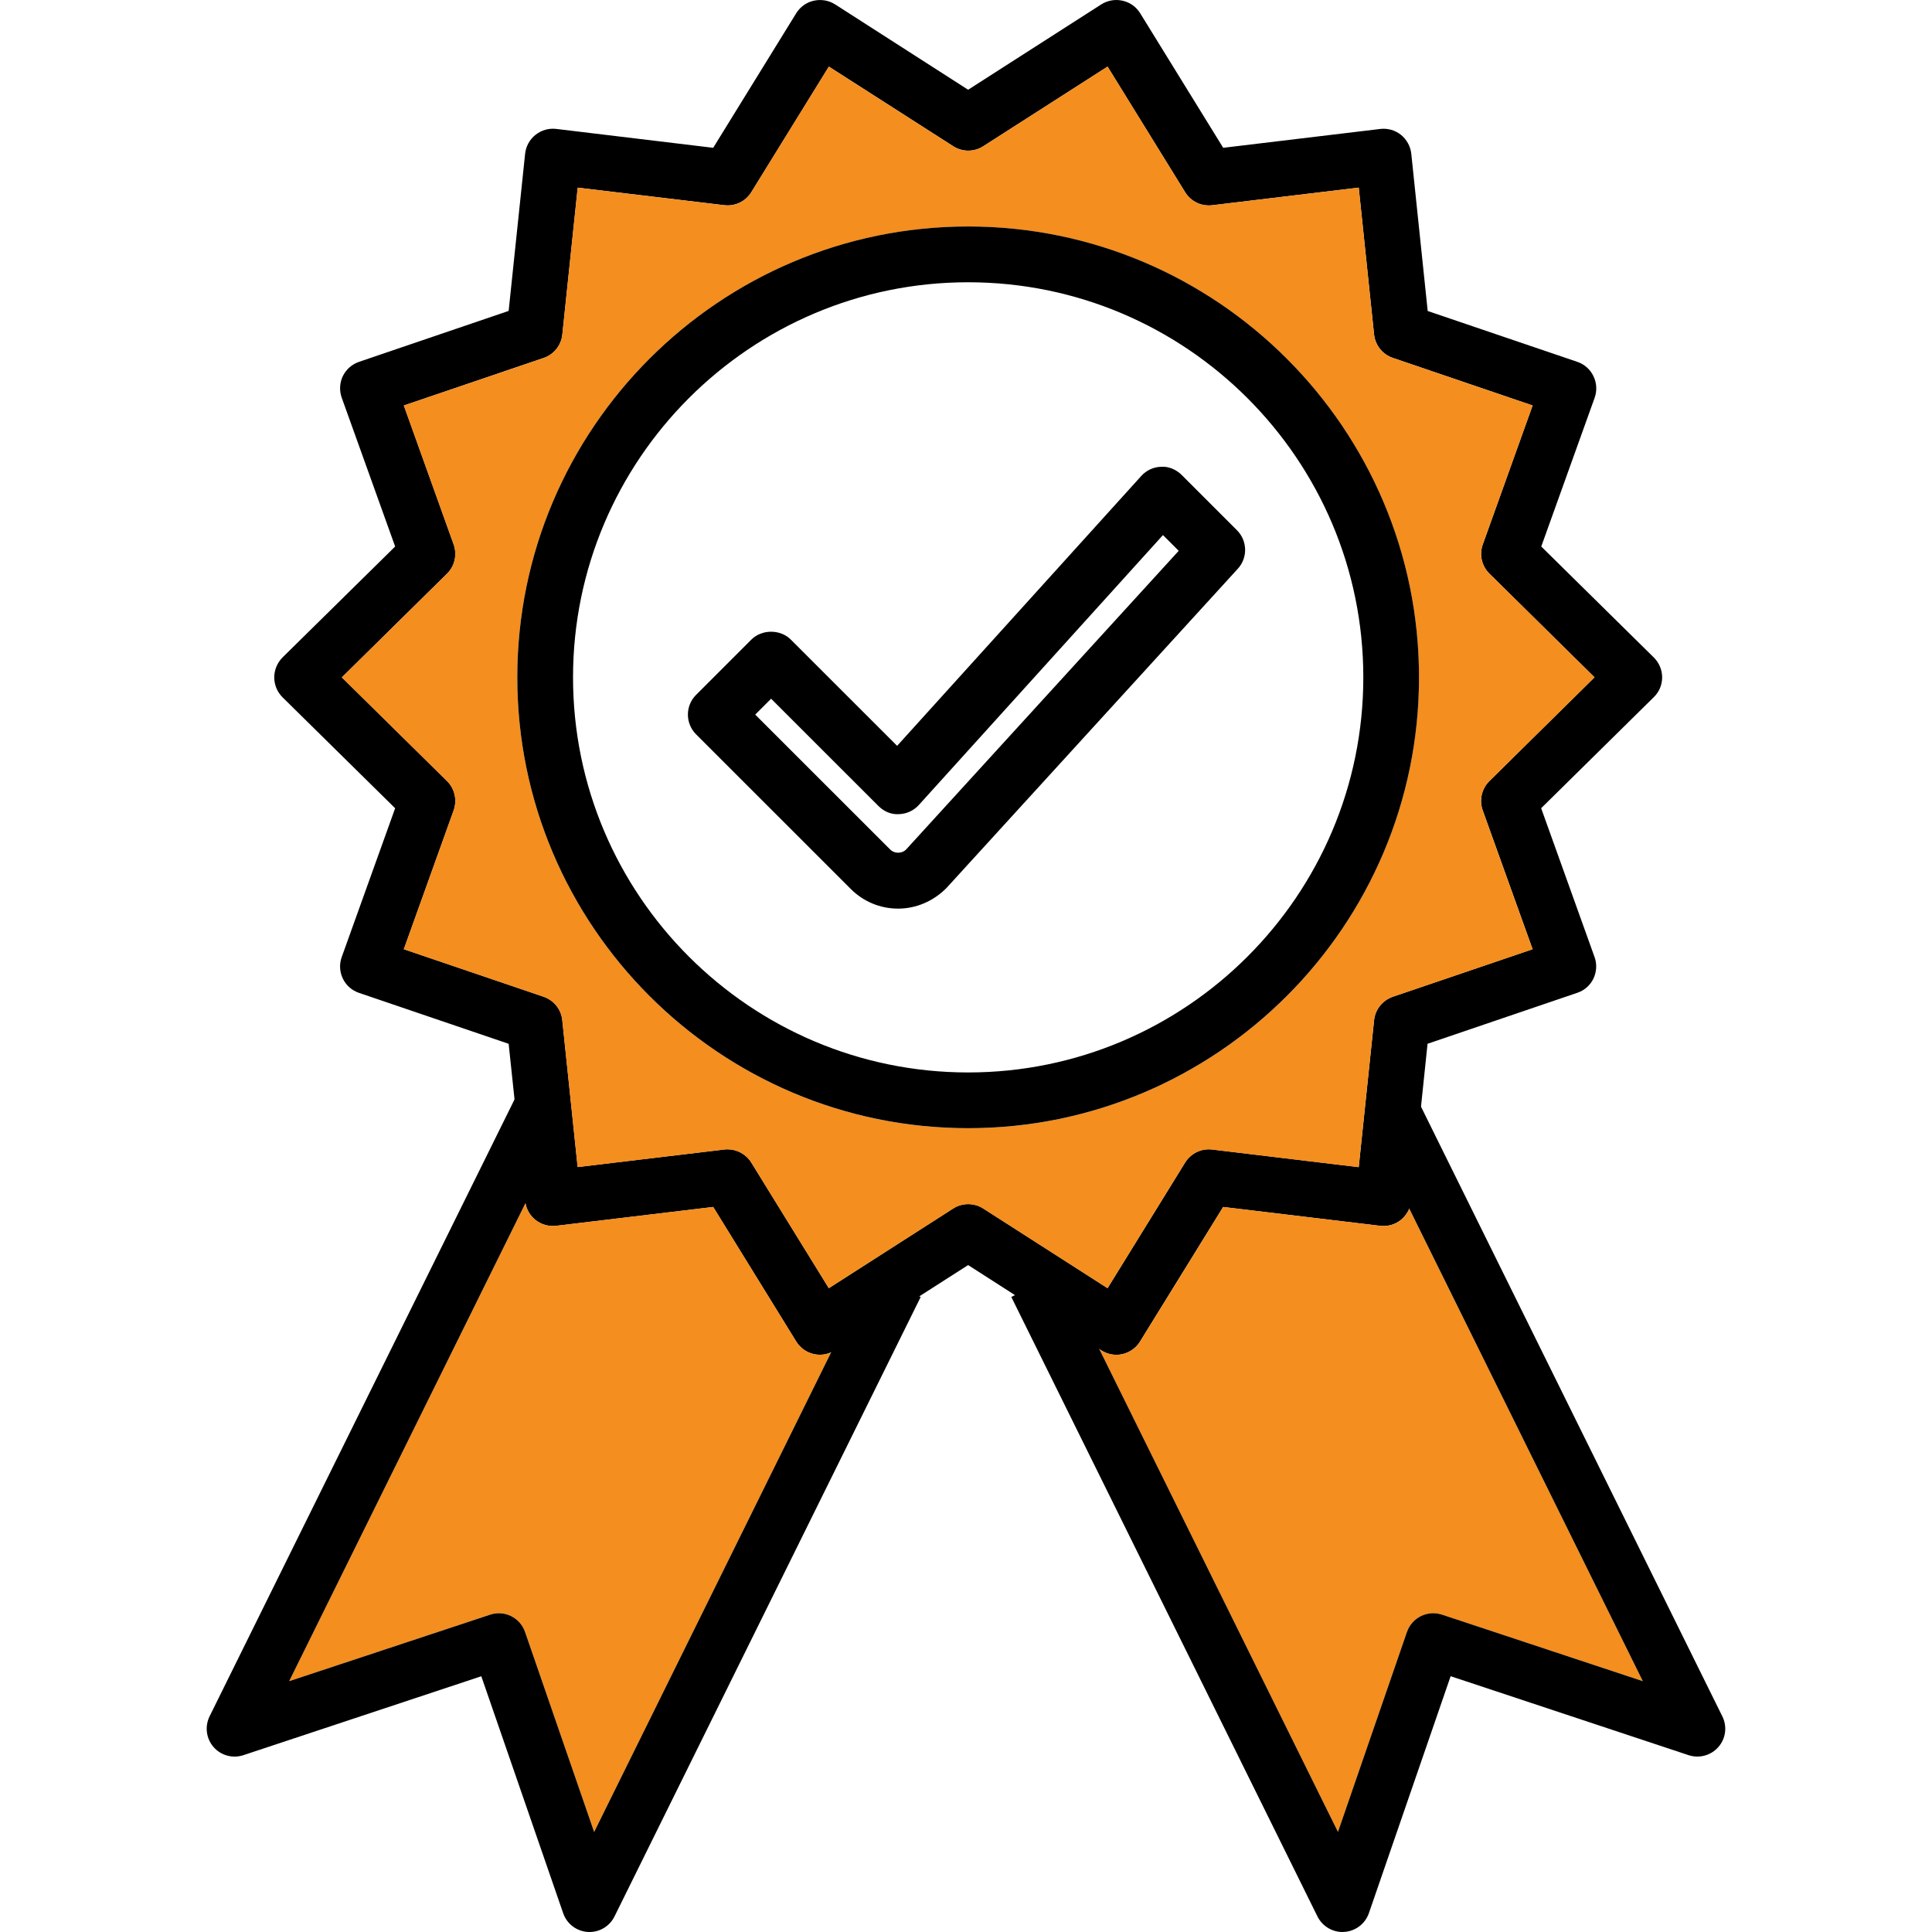
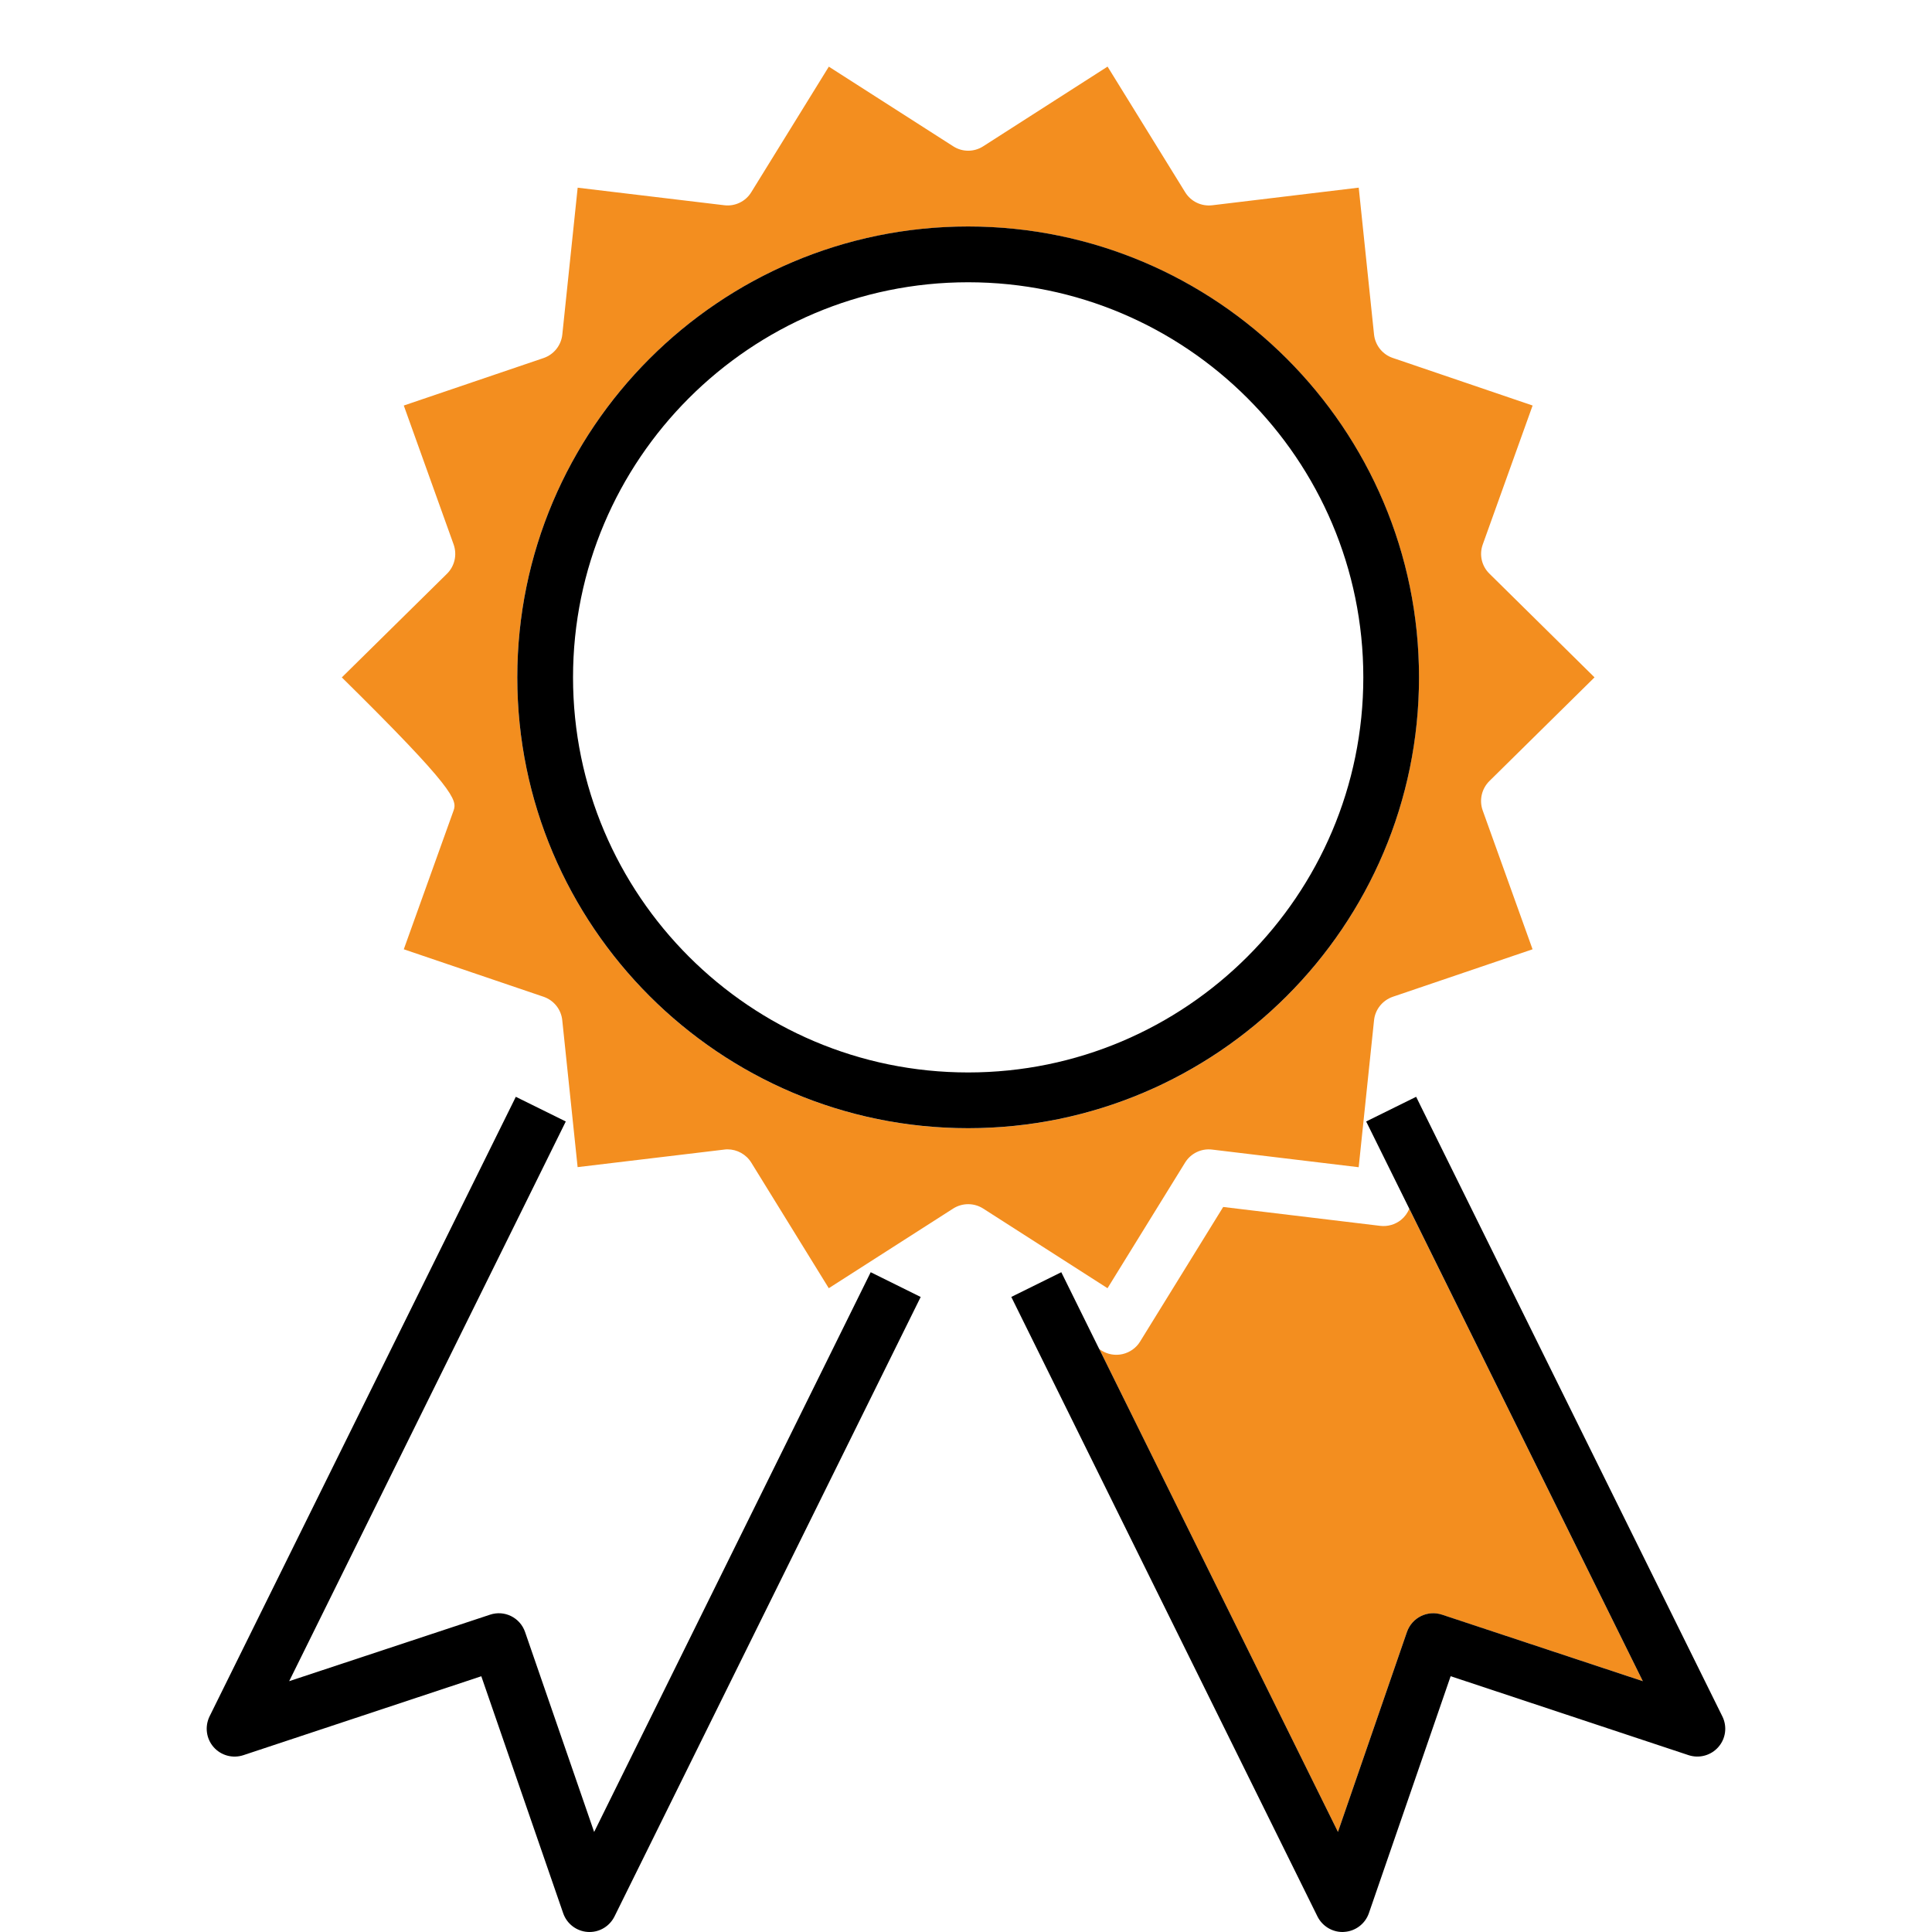
<svg xmlns="http://www.w3.org/2000/svg" width="40" height="40" viewBox="0 0 40 40" fill="none">
-   <path d="M34.413 14.024C34.413 13.87 34.351 13.722 34.24 13.612L31.91 11.315L33.016 8.234C33.067 8.089 33.059 7.928 32.991 7.789C32.925 7.649 32.804 7.542 32.658 7.492L29.559 6.439L29.219 3.182C29.202 3.029 29.125 2.889 29.006 2.792C28.884 2.695 28.729 2.651 28.576 2.67L25.325 3.06L23.606 0.274C23.524 0.142 23.394 0.048 23.243 0.015C23.093 -0.02 22.934 0.007 22.802 0.09L20.044 1.858L17.289 0.09C17.157 0.007 17 -0.019 16.848 0.015C16.697 0.048 16.567 0.142 16.485 0.274L14.766 3.06L11.515 2.669C11.362 2.651 11.208 2.695 11.087 2.792C10.966 2.887 10.889 3.028 10.872 3.182L10.531 6.437L7.432 7.492C7.287 7.542 7.166 7.648 7.098 7.787C7.031 7.927 7.023 8.087 7.075 8.234L8.181 11.315L5.849 13.612C5.741 13.721 5.678 13.87 5.678 14.024C5.678 14.179 5.74 14.327 5.849 14.436L8.181 16.734L7.075 19.815C7.022 19.96 7.031 20.122 7.098 20.261C7.166 20.401 7.285 20.506 7.432 20.556L10.531 21.611L10.653 22.764L10.872 24.866C10.873 24.881 10.875 24.896 10.88 24.91C10.902 25.046 10.976 25.17 11.085 25.257C11.206 25.354 11.362 25.397 11.515 25.379L14.766 24.989L16.485 27.775C16.567 27.907 16.697 28 16.848 28.035C16.891 28.044 16.933 28.049 16.975 28.049C17.055 28.049 17.134 28.032 17.206 28C17.234 27.989 17.261 27.975 17.286 27.958L19.035 26.838L20.044 26.192L21.014 26.814L22.757 27.93H22.758L22.801 27.958C22.931 28.041 23.09 28.07 23.241 28.035C23.391 28 23.523 27.906 23.603 27.775L25.324 24.989L28.575 25.379C28.728 25.397 28.882 25.354 29.003 25.258C29.079 25.196 29.14 25.116 29.176 25.025C29.198 24.975 29.209 24.921 29.216 24.866L29.42 22.914L29.556 21.61L32.656 20.555C32.803 20.506 32.924 20.4 32.99 20.261C33.057 20.121 33.066 19.961 33.014 19.816L31.908 16.733L34.239 14.435C34.351 14.327 34.413 14.179 34.413 14.024ZM30.837 16.17C30.676 16.329 30.622 16.565 30.698 16.777L31.731 19.652L28.838 20.636C28.625 20.709 28.471 20.899 28.449 21.124L28.131 24.164L25.097 23.799C24.873 23.772 24.655 23.878 24.537 24.069L22.931 26.67L20.357 25.02C20.168 24.899 19.924 24.899 19.735 25.02L17.16 26.67L15.555 24.069C15.449 23.897 15.261 23.795 15.063 23.795C15.041 23.795 15.018 23.796 14.995 23.799L11.96 24.162L11.642 21.122C11.62 20.898 11.468 20.709 11.255 20.636L8.361 19.652L9.393 16.777C9.468 16.565 9.415 16.327 9.255 16.17L7.078 14.024L9.255 11.877C9.416 11.72 9.468 11.484 9.393 11.272L8.361 8.395L11.255 7.411C11.468 7.339 11.62 7.149 11.643 6.925L11.961 3.885L14.995 4.248C15.216 4.275 15.437 4.171 15.555 3.979L17.161 1.379L19.735 3.027C19.924 3.149 20.168 3.149 20.357 3.028L22.931 1.379L24.537 3.979C24.655 4.171 24.871 4.275 25.097 4.249L28.131 3.884L28.449 6.925C28.473 7.149 28.625 7.339 28.838 7.41L31.731 8.395L30.7 11.271C30.623 11.483 30.677 11.719 30.837 11.877L33.013 14.023L30.837 16.17Z" fill="black" />
-   <path d="M30.837 16.17L33.013 14.024L30.837 11.877C30.676 11.72 30.622 11.484 30.699 11.272L31.731 8.396L28.837 7.411C28.624 7.34 28.472 7.149 28.448 6.926L28.131 3.885L25.097 4.25C24.871 4.276 24.655 4.171 24.537 3.979L22.931 1.379L20.356 3.029C20.167 3.151 19.923 3.151 19.734 3.028L17.16 1.38L15.554 3.98C15.436 4.173 15.215 4.277 14.994 4.249L11.96 3.886L11.642 6.927C11.618 7.151 11.467 7.34 11.254 7.413L8.36 8.396L9.392 11.273C9.467 11.485 9.414 11.721 9.254 11.879L7.077 14.025L9.254 16.171C9.415 16.329 9.467 16.566 9.392 16.778L8.36 19.654L11.254 20.637C11.467 20.71 11.618 20.899 11.641 21.123L11.959 24.164L14.994 23.801C15.017 23.797 15.04 23.796 15.062 23.796C15.26 23.796 15.448 23.899 15.554 24.07L17.159 26.671L19.734 25.022C19.924 24.901 20.167 24.901 20.356 25.022L22.93 26.671L24.536 24.07C24.654 23.879 24.872 23.773 25.096 23.801L28.13 24.166L28.448 21.125C28.47 20.901 28.623 20.711 28.837 20.637L31.73 19.654L30.697 16.778C30.622 16.565 30.676 16.329 30.837 16.17ZM20.044 23.359C14.897 23.359 10.71 19.171 10.71 14.024C10.71 8.878 14.897 4.69 20.044 4.69C25.191 4.69 29.378 8.878 29.378 14.024C29.378 19.171 25.192 23.359 20.044 23.359Z" fill="#F38E1F" />
+   <path d="M30.837 16.17L33.013 14.024L30.837 11.877C30.676 11.72 30.622 11.484 30.699 11.272L31.731 8.396L28.837 7.411C28.624 7.34 28.472 7.149 28.448 6.926L28.131 3.885L25.097 4.25C24.871 4.276 24.655 4.171 24.537 3.979L22.931 1.379L20.356 3.029C20.167 3.151 19.923 3.151 19.734 3.028L17.16 1.38L15.554 3.98C15.436 4.173 15.215 4.277 14.994 4.249L11.96 3.886L11.642 6.927C11.618 7.151 11.467 7.34 11.254 7.413L8.36 8.396L9.392 11.273C9.467 11.485 9.414 11.721 9.254 11.879L7.077 14.025C9.415 16.329 9.467 16.566 9.392 16.778L8.36 19.654L11.254 20.637C11.467 20.71 11.618 20.899 11.641 21.123L11.959 24.164L14.994 23.801C15.017 23.797 15.04 23.796 15.062 23.796C15.26 23.796 15.448 23.899 15.554 24.07L17.159 26.671L19.734 25.022C19.924 24.901 20.167 24.901 20.356 25.022L22.93 26.671L24.536 24.07C24.654 23.879 24.872 23.773 25.096 23.801L28.13 24.166L28.448 21.125C28.47 20.901 28.623 20.711 28.837 20.637L31.73 19.654L30.697 16.778C30.622 16.565 30.676 16.329 30.837 16.17ZM20.044 23.359C14.897 23.359 10.71 19.171 10.71 14.024C10.71 8.878 14.897 4.69 20.044 4.69C25.191 4.69 29.378 8.878 29.378 14.024C29.378 19.171 25.192 23.359 20.044 23.359Z" fill="#F38E1F" />
  <path d="M20.044 4.689C14.898 4.689 10.71 8.877 10.71 14.024C10.71 19.171 14.898 23.358 20.044 23.358C25.191 23.358 29.379 19.171 29.379 14.024C29.379 8.877 25.192 4.689 20.044 4.689ZM20.044 22.204C15.534 22.204 11.864 18.536 11.864 14.024C11.864 9.514 15.534 5.844 20.044 5.844C24.556 5.844 28.226 9.514 28.226 14.024C28.226 18.536 24.556 22.204 20.044 22.204Z" fill="black" />
-   <path d="M18.595 18.812C18.224 18.812 17.876 18.667 17.614 18.405L14.411 15.203C14.186 14.977 14.186 14.612 14.411 14.387L15.556 13.242C15.773 13.025 16.156 13.025 16.373 13.242L18.574 15.442L23.629 9.854C23.735 9.736 23.884 9.668 24.043 9.664C24.193 9.653 24.353 9.721 24.465 9.833L25.61 10.978C25.828 11.196 25.836 11.547 25.628 11.775L19.594 18.387C19.318 18.664 18.96 18.812 18.595 18.812ZM15.636 14.795L18.431 17.589C18.518 17.677 18.673 17.676 18.759 17.589L24.404 11.404L24.078 11.078L19.023 16.667C18.917 16.784 18.768 16.852 18.61 16.856C18.448 16.867 18.299 16.799 18.187 16.687L15.965 14.466L15.636 14.795Z" fill="black" />
-   <path d="M17.207 28L12.301 37.928L10.871 33.789C10.767 33.491 10.446 33.329 10.144 33.43L5.987 34.807L10.879 24.91C10.902 25.046 10.976 25.17 11.085 25.256C11.206 25.353 11.362 25.397 11.515 25.379L14.766 24.988L16.485 27.775C16.567 27.907 16.697 28 16.848 28.035C16.891 28.044 16.933 28.048 16.975 28.048C17.056 28.048 17.134 28.032 17.207 28Z" fill="#F38E1F" />
  <path d="M19.062 26.852L12.723 39.677C12.624 39.876 12.425 40 12.205 40C12.193 40 12.181 40 12.169 39.999C11.936 39.984 11.736 39.831 11.66 39.611L9.965 34.705L5.039 36.339C4.818 36.412 4.574 36.346 4.421 36.17C4.268 35.994 4.237 35.745 4.339 35.535L10.652 22.764L10.679 22.708L11.714 23.219L10.879 24.91L5.987 34.807L10.144 33.431C10.446 33.329 10.768 33.491 10.871 33.789L12.301 37.929L17.207 28L18.027 26.34L19.035 26.839L19.062 26.852Z" fill="black" />
  <path d="M34.013 34.807L29.855 33.431C29.556 33.331 29.232 33.491 29.129 33.789L27.701 37.929L22.759 27.931L22.802 27.959C22.932 28.042 23.09 28.07 23.242 28.035C23.392 28 23.524 27.907 23.604 27.776L25.325 24.989L28.576 25.38C28.729 25.398 28.883 25.354 29.004 25.259C29.081 25.197 29.141 25.116 29.177 25.026L34.013 34.807Z" fill="#F38E1F" />
  <path d="M35.578 36.169C35.425 36.345 35.182 36.411 34.961 36.339L30.034 34.704L28.341 39.611C28.265 39.83 28.064 39.983 27.832 39.998C27.819 40 27.807 40 27.795 40C27.577 40 27.376 39.876 27.277 39.679L20.938 26.852L21.014 26.814L21.973 26.34L22.758 27.93H22.759L27.701 37.928L29.129 33.789C29.233 33.49 29.556 33.33 29.856 33.43L34.013 34.807L29.178 25.025L28.285 23.219L29.32 22.708L29.421 22.914L35.659 35.535C35.763 35.744 35.731 35.994 35.578 36.169Z" fill="black" />
</svg>